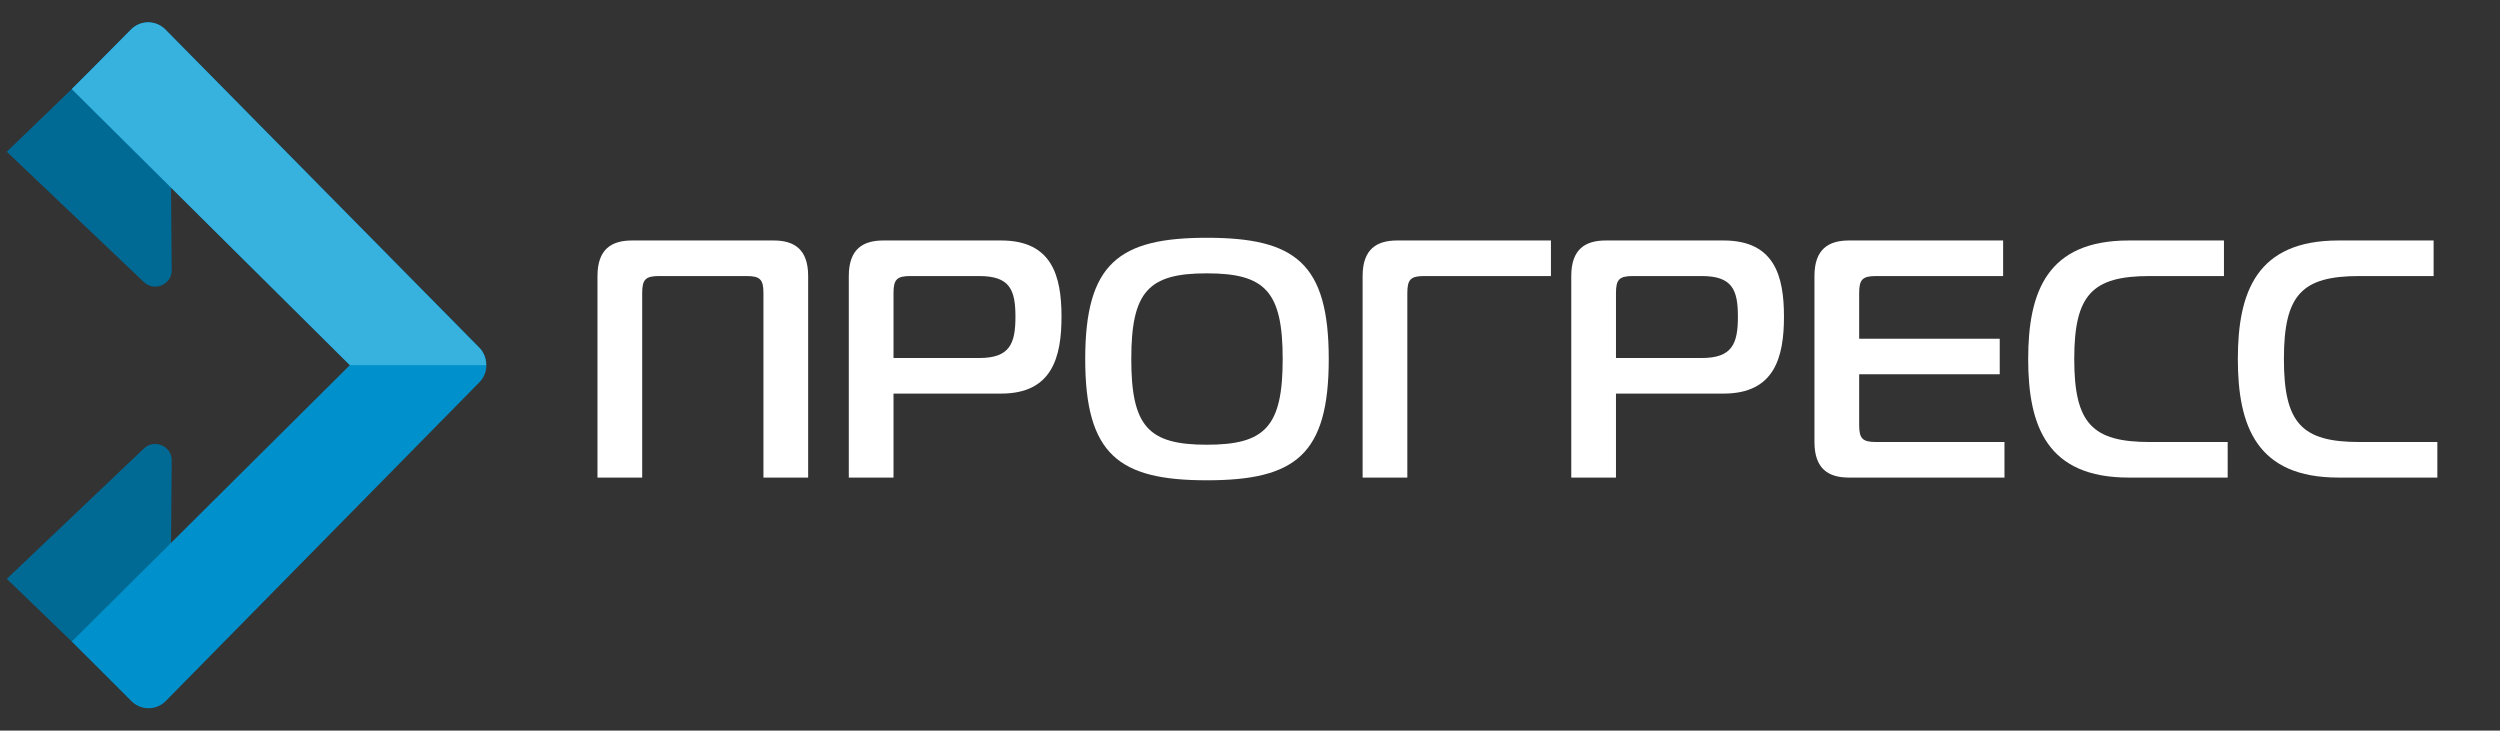
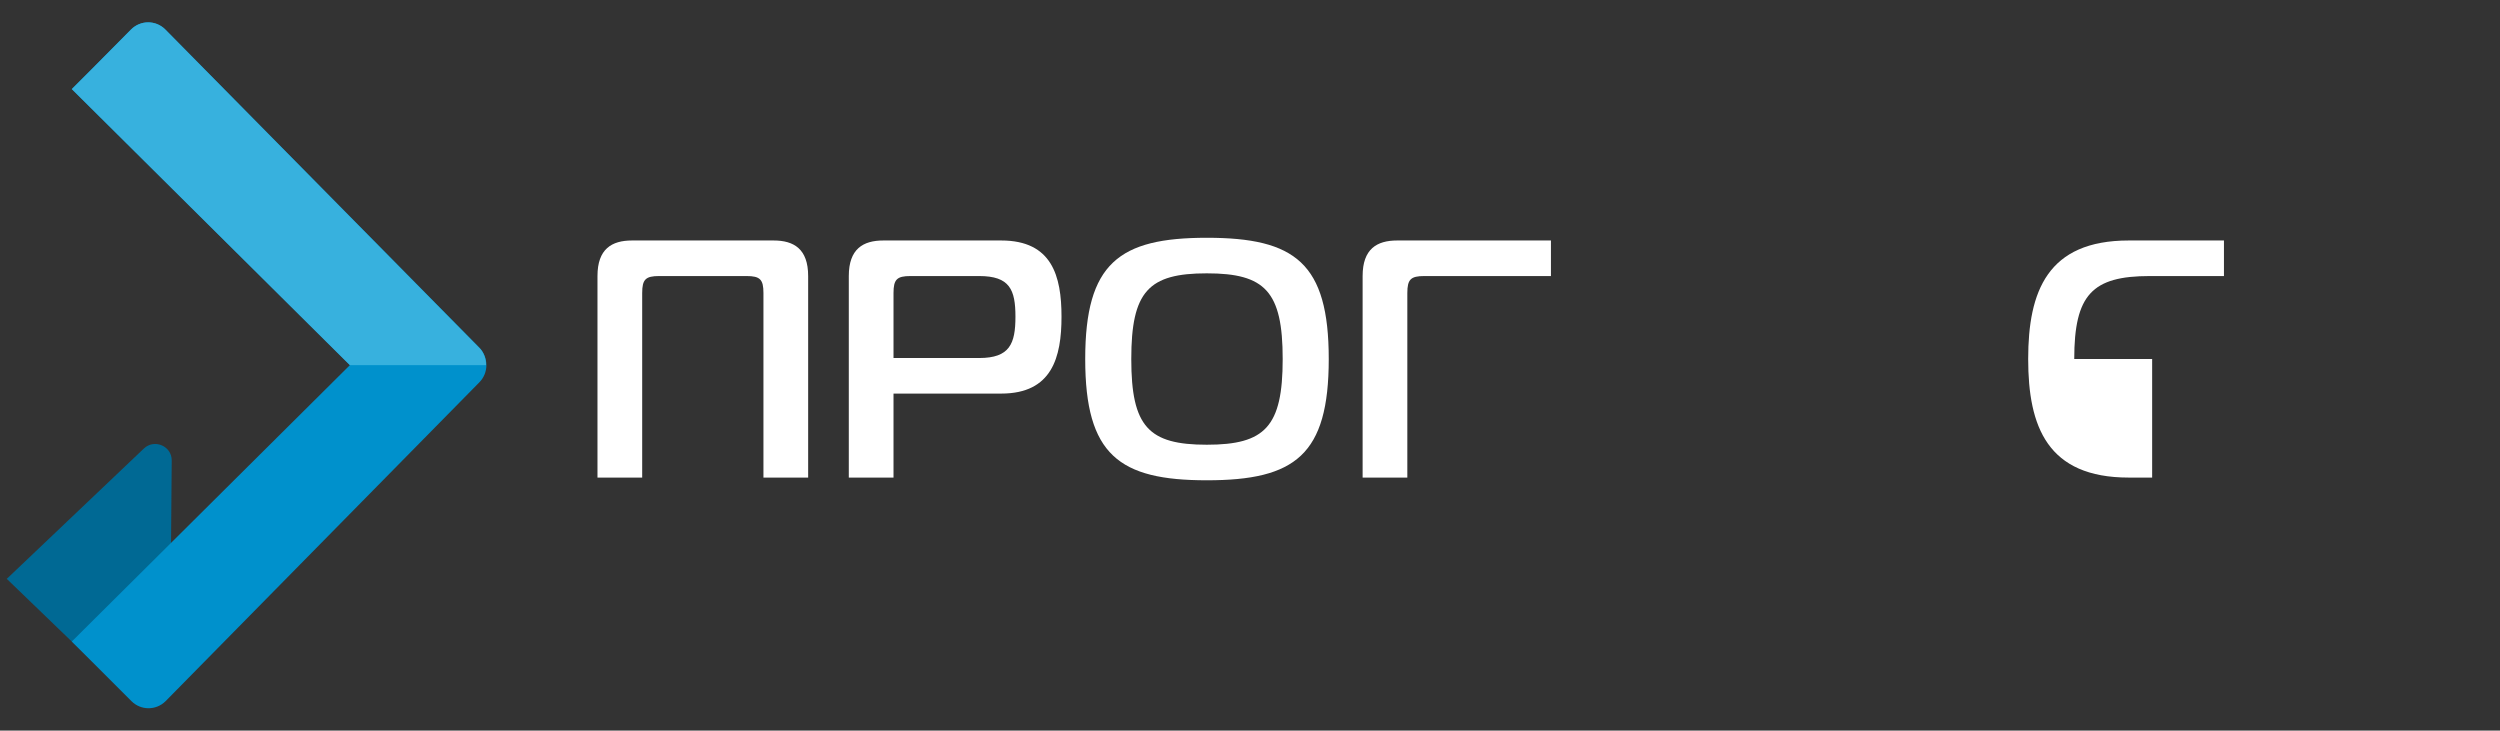
<svg xmlns="http://www.w3.org/2000/svg" version="1.1" id="Layer_2" x="0px" y="0px" viewBox="0 0 738.1 215.7" style="enable-background:new 0 0 738.1 215.7;" xml:space="preserve">
  <rect x="0" y="0" width="738.1" height="215.7" fill="#333333" stroke="none" />
  <style type="text/css">
	.st0{fill:#006994;}
	.st1{fill:#0091CC;}
	.st2{fill:#37B1DE;}
	.st3{fill:#FFFFFF;}
</style>
  <path class="st0" d="M2,170.9l40.5-38.5c3.1-2.9,8.2-0.7,8.2,3.5l-0.4,48.3c0,1-0.6,2-1.6,2.3l-21.5,8.7" />
-   <path class="st0" d="M2,44.8l40.5,38.5c3.1,2.9,8.2,0.7,8.2-3.5l-0.4-48.3c0-1-0.6-2-1.6-2.3l-21.5-8.7" />
  <path class="st1" d="M48.8,8.7c-2.8-2.8-7.3-2.8-10.1,0L27.1,20.4l-5.9,5.9l82.1,81.5l-82.1,81.6l5.9,5.9L38.8,207  c2.8,2.8,7.3,2.8,10.1,0l92.6-94.1c2.8-2.8,2.8-7.4,0-10.3L48.8,8.7z" />
  <path class="st2" d="M103.3,107.8L103.3,107.8L103.3,107.8l40.2,0c0-1.7-0.5-3.3-1.6-4.7L48.8,8.7c-2.8-2.8-7.3-2.8-10.1,0  L27.1,20.4l-5.9,5.9L103.3,107.8z" />
  <g>
    <path class="st3" d="M176.4,141V81.5c0-8,4.2-10.5,10.2-10.5h41.8c6,0,10.2,2.5,10.2,10.5V141h-13.2V86.5c0-4-1-5-5-5h-25.8   c-4,0-5,1-5,5V141H176.4z" />
    <path class="st3" d="M250.6,81.5c0-8,4.2-10.5,10.2-10.5h34.8c15,0,17.8,10.5,17.8,22.5c0,12-2.8,22.7-17.8,22.7h-31.8V141h-13.2   V81.5z M289.1,105.7c9,0,10.7-4.2,10.7-12.2s-1.7-12-10.7-12h-20.3c-4,0-5,1-5,5v19.2H289.1z" />
    <path class="st3" d="M392.3,106c0,28.3-9.9,35.8-36,35.8c-25.9,0-35.9-7.5-35.9-35.8s10-35.8,35.9-35.8   C382.4,70.2,392.3,77.7,392.3,106z M356.3,131.3c17.2,0,22.4-5.3,22.4-25.3c0-20-5.2-25.3-22.4-25.3S334,86,334,106   C334,126,339.1,131.3,356.3,131.3z" />
    <path class="st3" d="M402.3,141V81.5c0-8,4.2-10.5,10.2-10.5h45.4v10.5h-37.4c-4,0-5,1-5,5V141H402.3z" />
-     <path class="st3" d="M463.9,81.5c0-8,4.2-10.5,10.2-10.5h34.8c15,0,17.8,10.5,17.8,22.5c0,12-2.8,22.7-17.8,22.7h-31.8V141h-13.2   V81.5z M502.4,105.7c9,0,10.7-4.2,10.7-12.2s-1.7-12-10.7-12h-20.3c-4,0-5,1-5,5v19.2H502.4z" />
-     <path class="st3" d="M591.8,141h-45.9c-6,0-10.2-2.5-10.2-10.5v-49c0-8,4.2-10.5,10.2-10.5h45.5v10.5h-37.5c-4,0-5,1-5,5V100h41.5   v10.5h-41.5v15c0,4,1,5,5,5h37.9V141z" />
-     <path class="st3" d="M628.5,141c-24,0-29.7-15-29.7-35c0-20,5.7-35,29.7-35h28.1v10.5h-21.9c-17,0-22.3,5.5-22.3,24.5   c0,19,5.3,24.5,22.3,24.5h23V141H628.5z" />
-     <path class="st3" d="M690.4,141c-24,0-29.7-15-29.7-35c0-20,5.7-35,29.7-35h28.1v10.5h-21.9c-17,0-22.3,5.5-22.3,24.5   c0,19,5.3,24.5,22.3,24.5h23V141H690.4z" />
+     <path class="st3" d="M628.5,141c-24,0-29.7-15-29.7-35c0-20,5.7-35,29.7-35h28.1v10.5h-21.9c-17,0-22.3,5.5-22.3,24.5   h23V141H628.5z" />
  </g>
</svg>